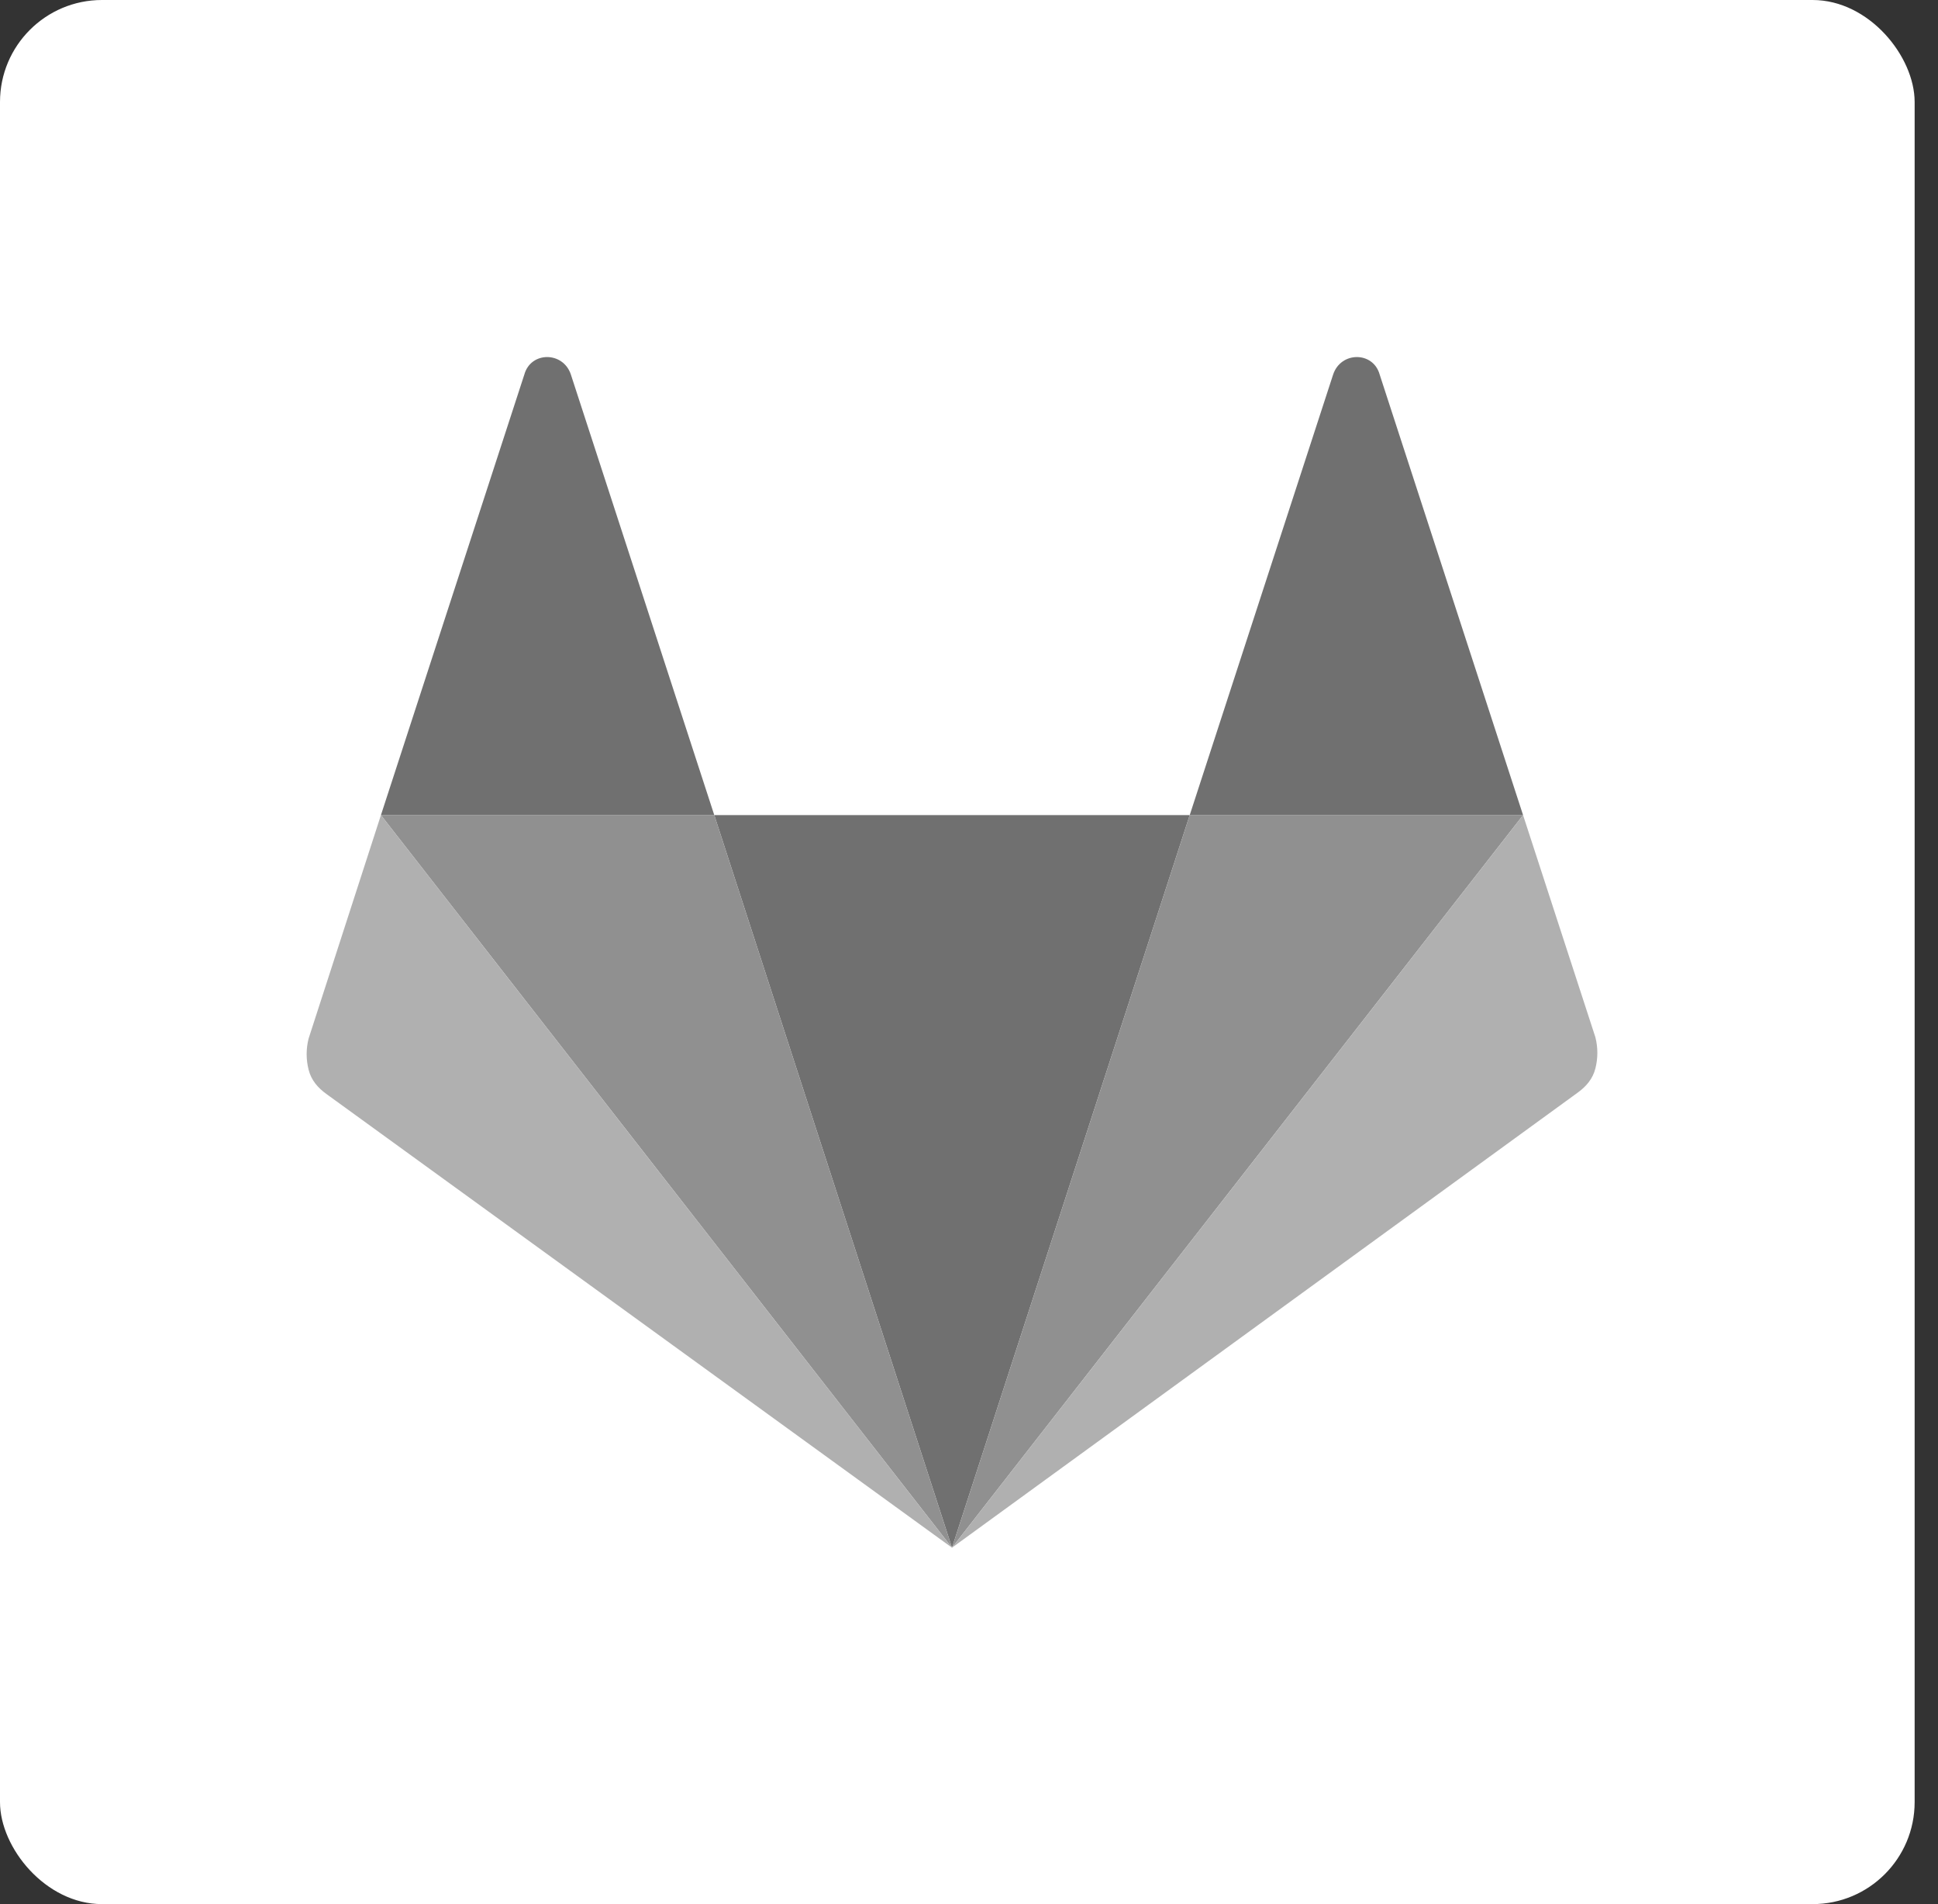
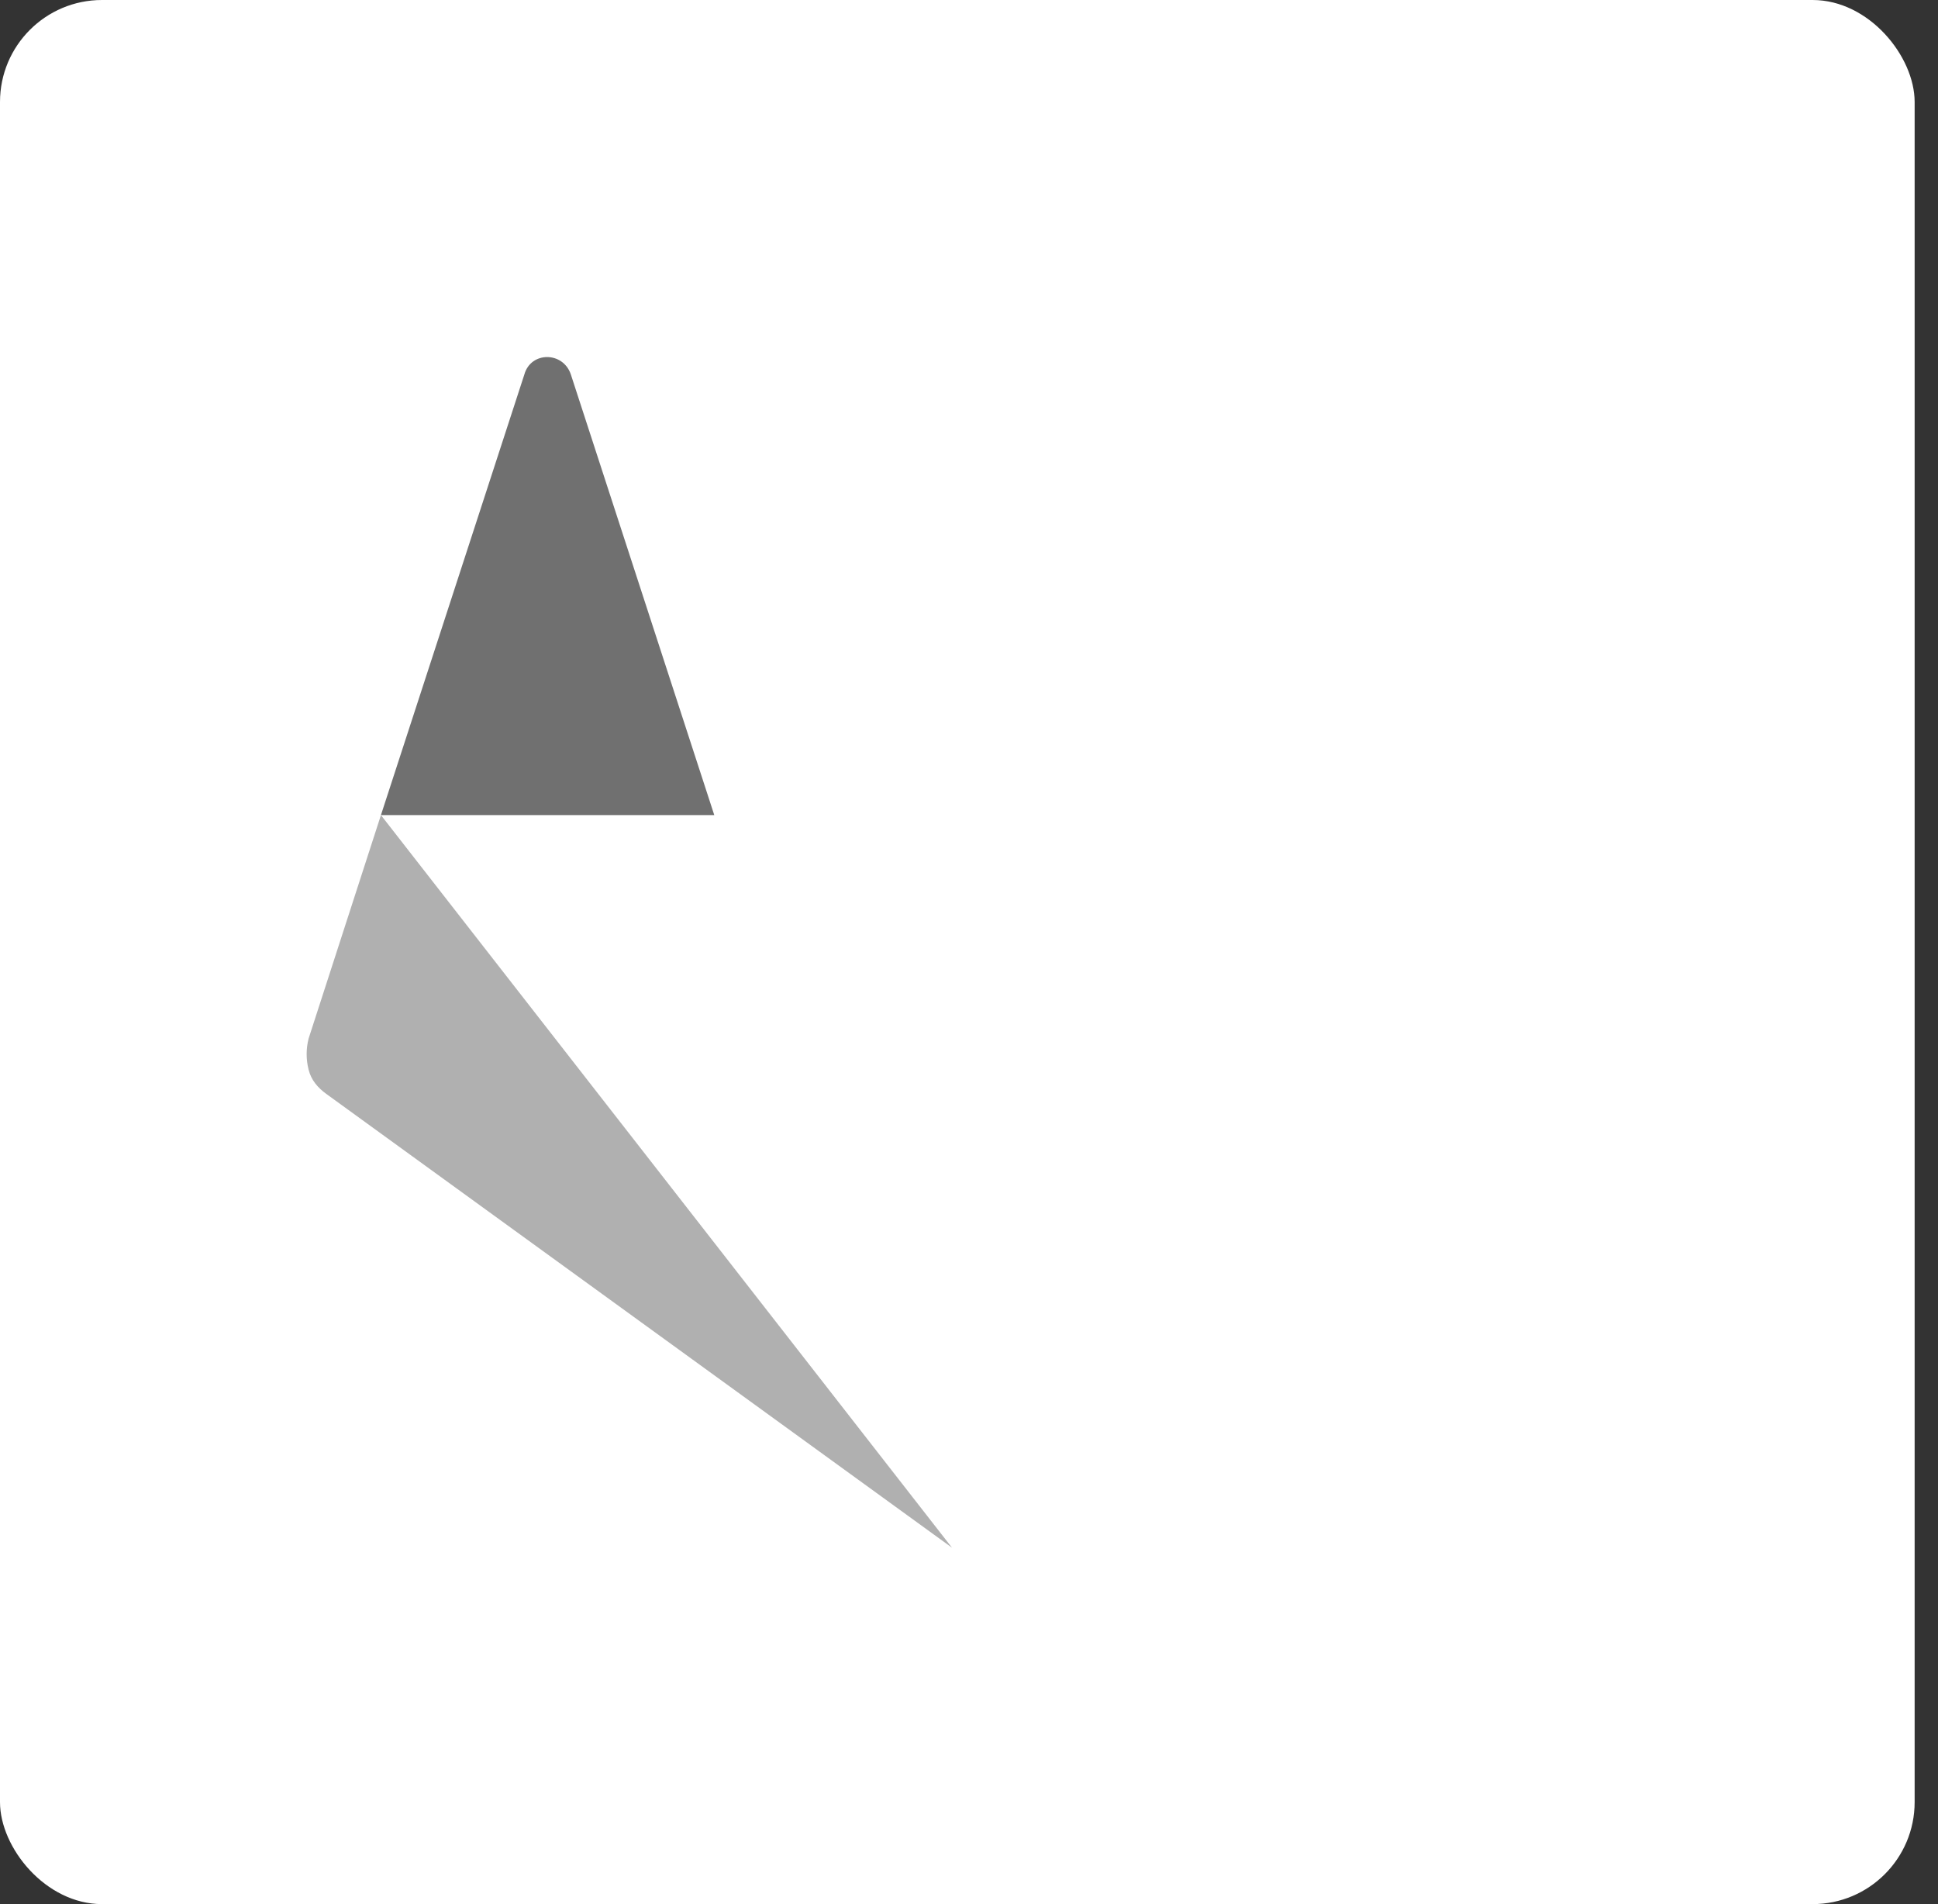
<svg xmlns="http://www.w3.org/2000/svg" width="57" height="56" viewBox="0 0 57 56" fill="none">
  <rect x="0" y="0" width="57" height="56" fill="#333333" stroke="none" />
  <rect width="56.313" height="56" rx="3" fill="white" />
-   <path d="M28 45.518L34.992 23.972H21.008L28 45.518Z" fill="#707070" />
-   <path d="M28 45.518L21.008 23.972H11.204L28 45.518Z" fill="#909090" />
  <path d="M11.204 23.972L9.076 30.546C9 30.85 9 31.154 9.076 31.458C9.152 31.762 9.342 31.99 9.608 32.18L28 45.518L11.204 23.972Z" fill="#B0B0B0" />
  <path d="M11.204 23.972H21.008L16.79 11.014C16.562 10.33 15.612 10.33 15.422 11.014L11.204 23.972Z" fill="#707070" />
-   <path d="M28 45.518L34.992 23.972H44.796L28 45.518Z" fill="#909090" />
-   <path d="M44.796 23.972L46.924 30.508C47 30.812 47 31.116 46.924 31.42C46.848 31.724 46.658 31.952 46.392 32.142L28 45.518L44.796 23.972Z" fill="#B0B0B0" />
-   <path d="M44.796 23.972H34.992L39.21 11.014C39.438 10.33 40.388 10.33 40.578 11.014L44.796 23.972Z" fill="#707070" />
</svg>